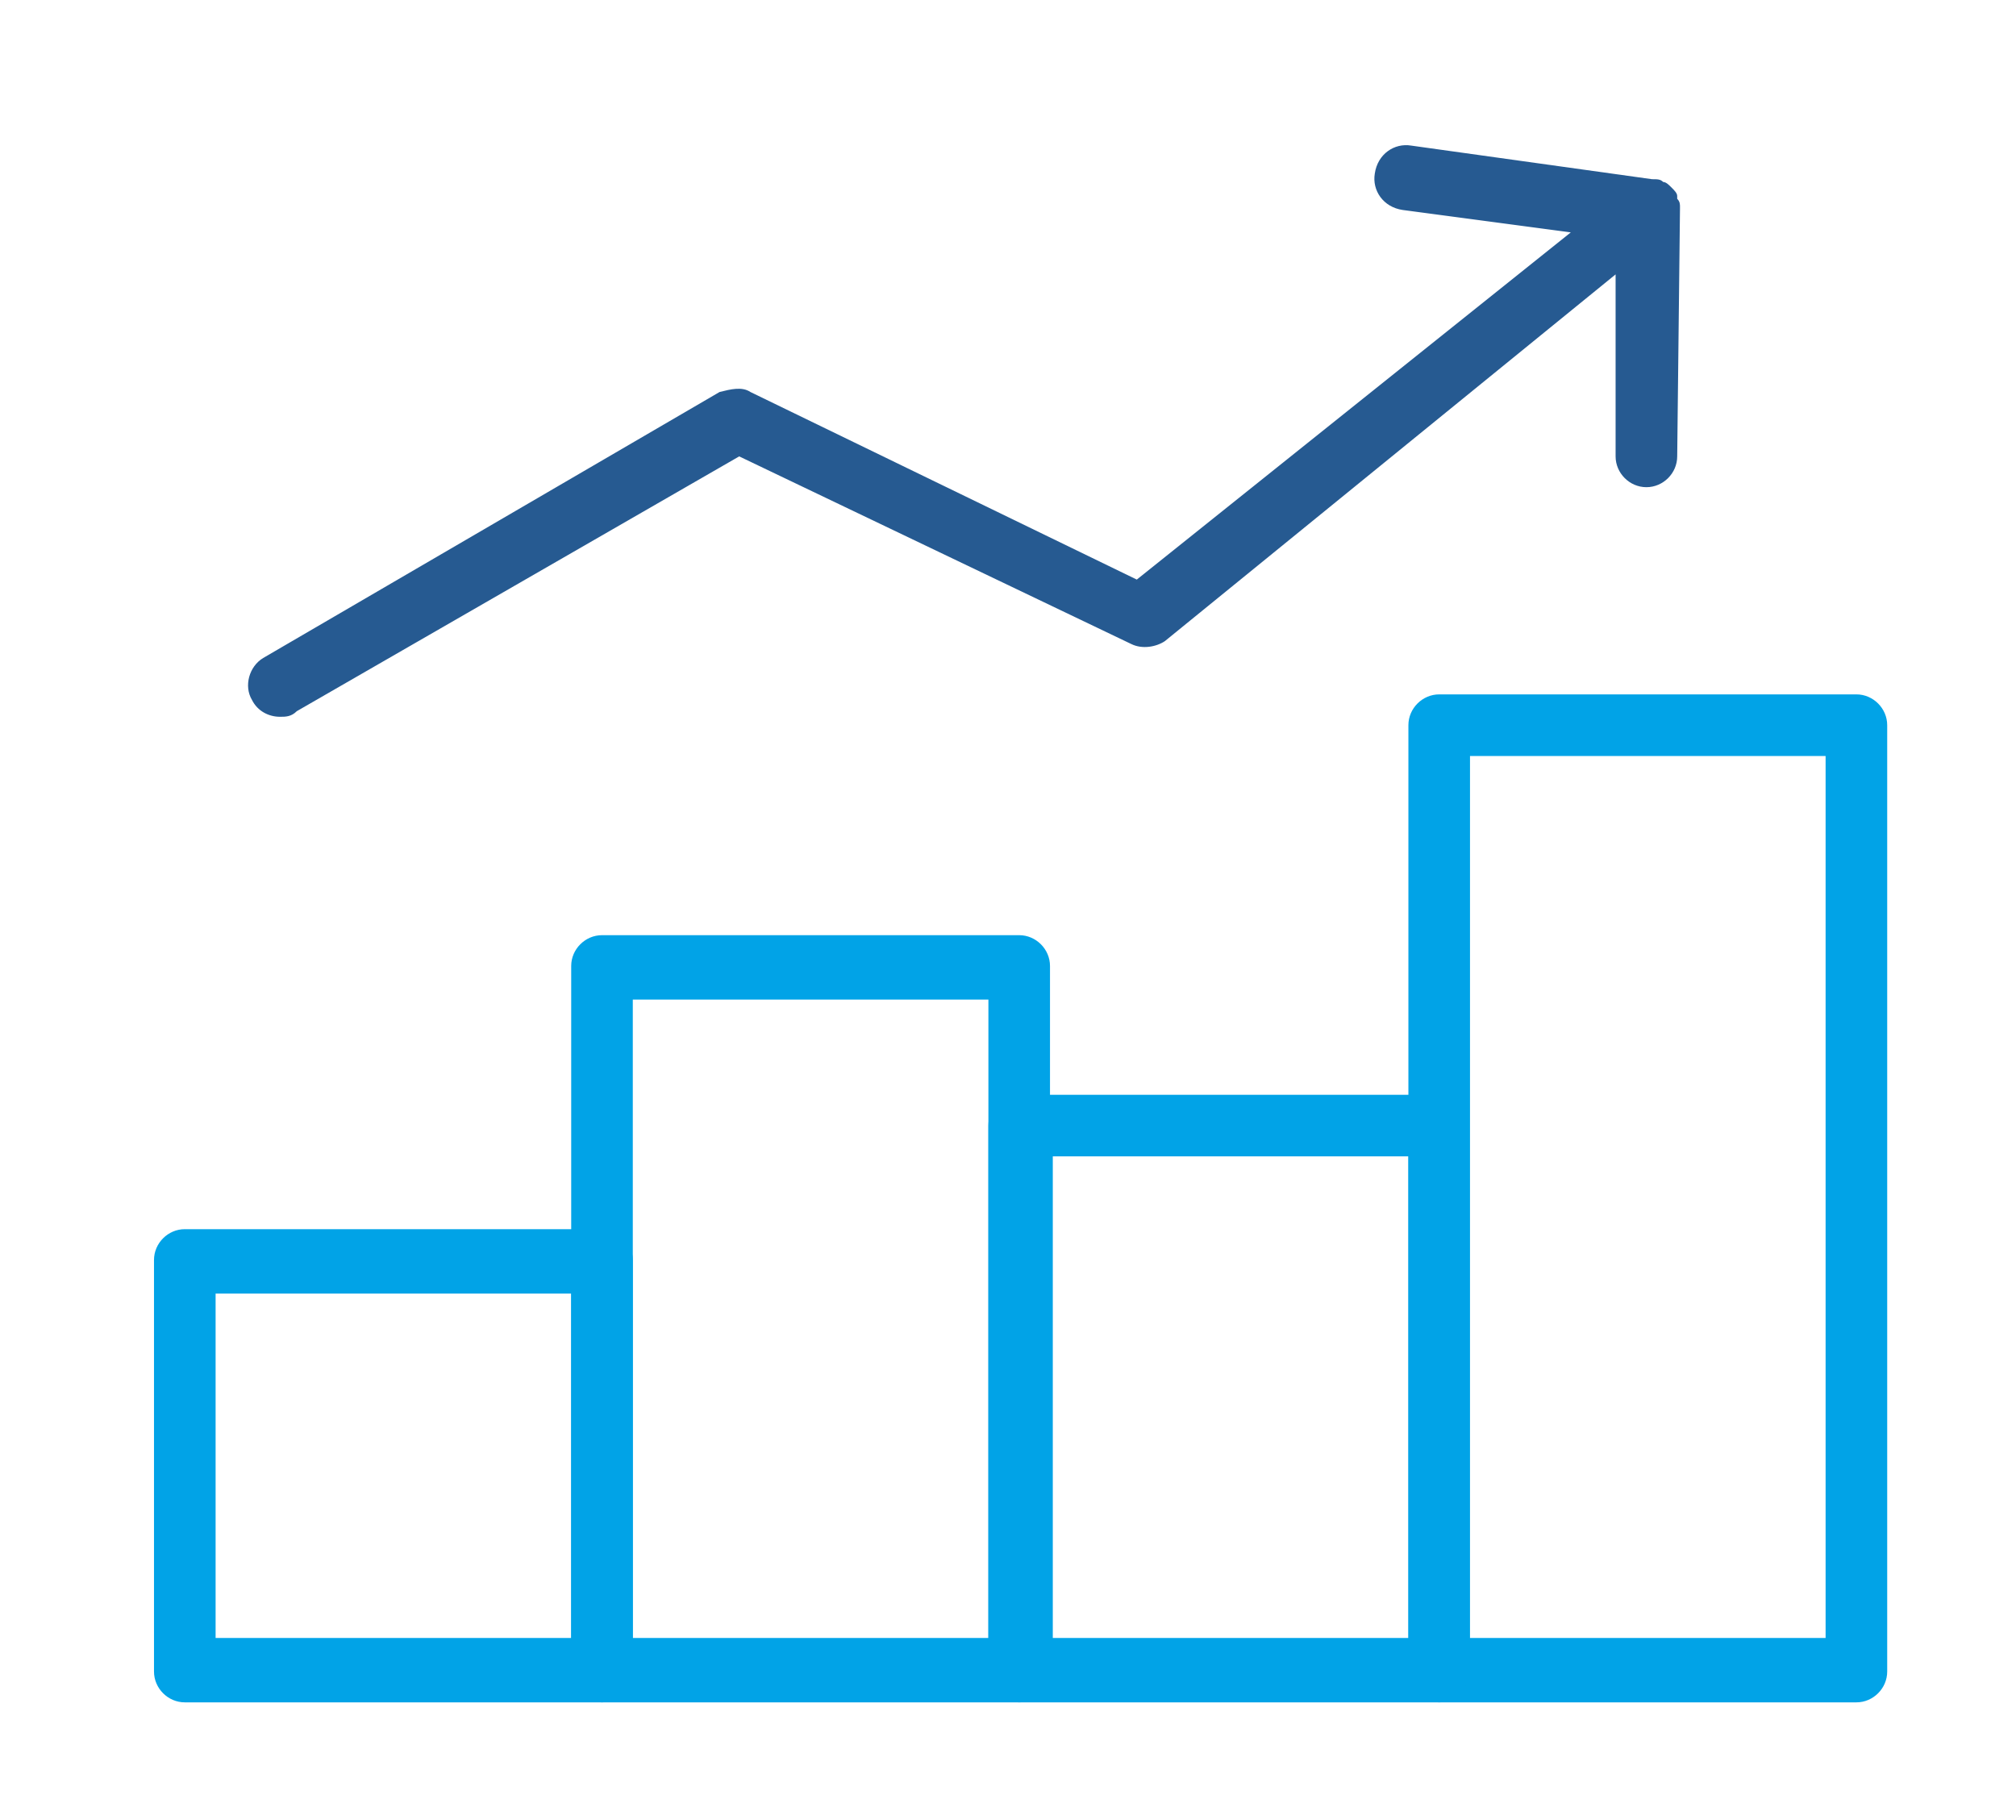
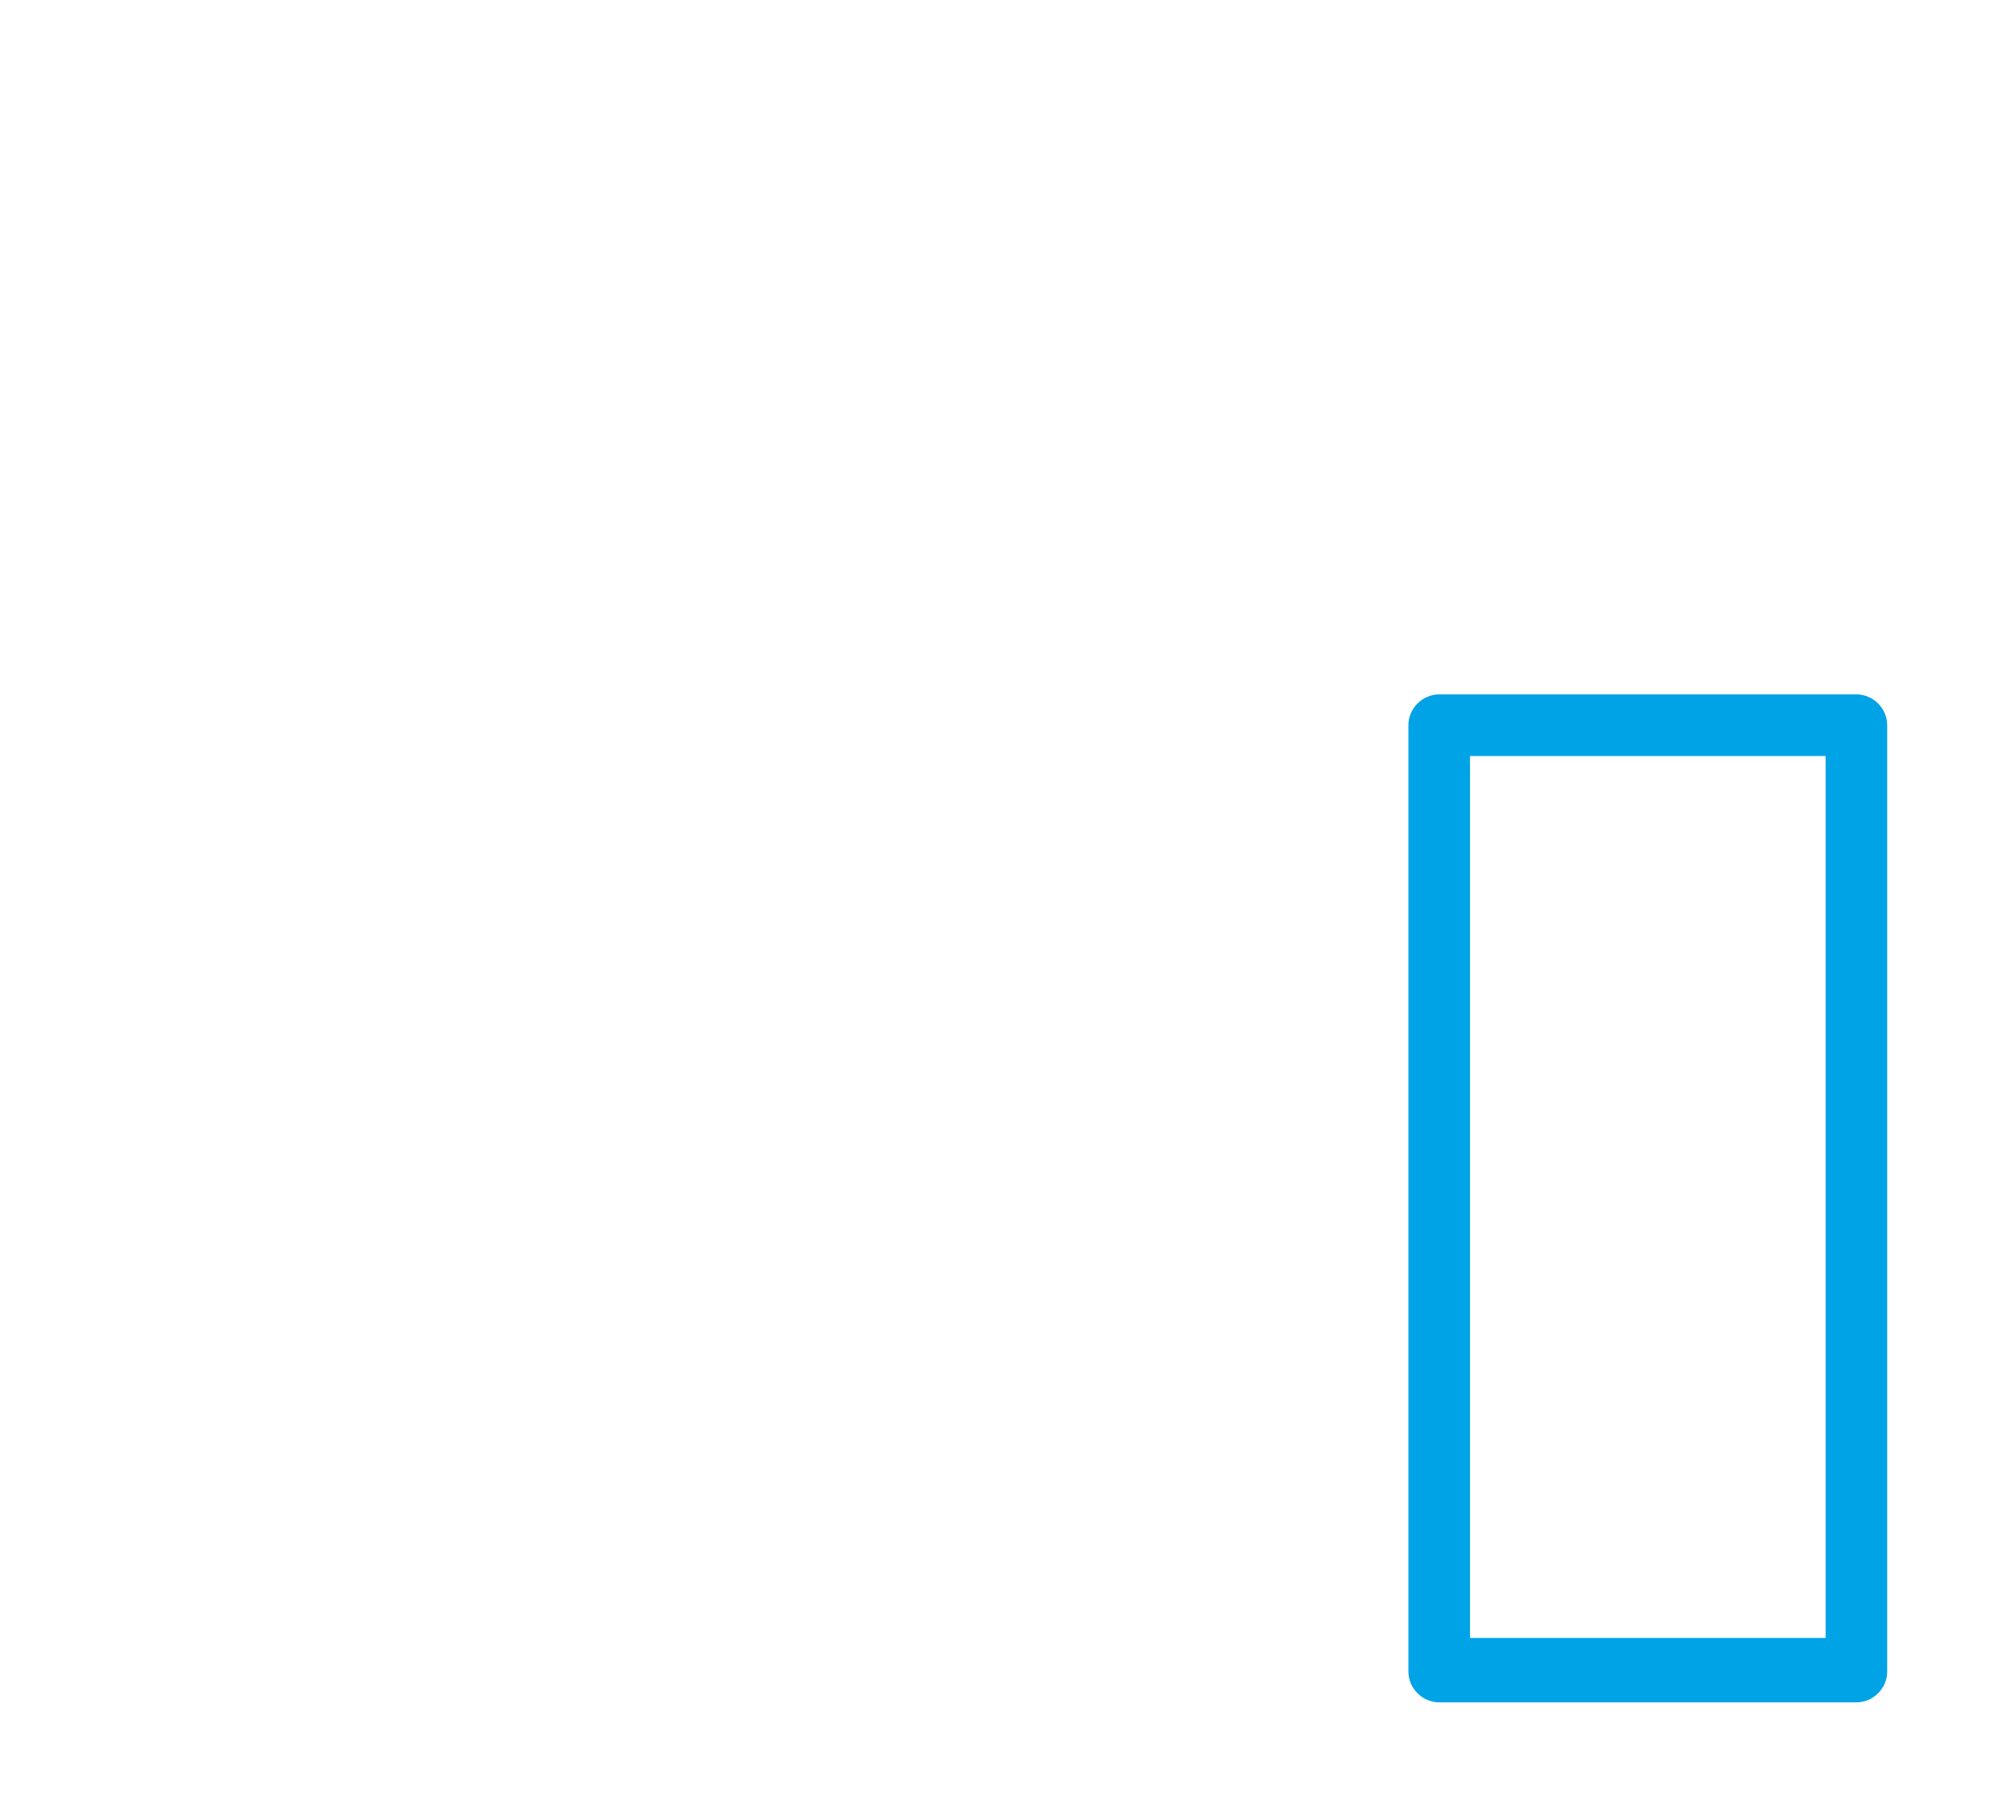
<svg xmlns="http://www.w3.org/2000/svg" version="1.1" id="圖層_3" x="0px" y="0px" viewBox="0 0 72 65" style="enable-background:new 0 0 72 65;" xml:space="preserve">
  <style type="text/css">
	.st0{fill:#01A3E7;}
	.st1{fill:#265A91;}
</style>
  <g>
    <g>
-       <path class="st0" d="M21.5,60.8H6.6c-0.6,0-1.1-0.5-1.1-1.1V45c0-0.6,0.5-1.1,1.1-1.1h14.9c0.6,0,1.1,0.5,1.1,1.1v14.6    C22.6,60.3,22.1,60.8,21.5,60.8z M7.7,58.5h12.7V46.2H7.7V58.5z" />
-     </g>
+       </g>
    <g>
-       <path class="st0" d="M36.4,60.8H21.5c-0.6,0-1.1-0.5-1.1-1.1V34.5c0-0.6,0.5-1.1,1.1-1.1h14.9c0.6,0,1.1,0.5,1.1,1.1v25.1    C37.6,60.3,37.1,60.8,36.4,60.8z M22.6,58.5h12.7V35.7H22.6V58.5z" />
-     </g>
+       </g>
    <g>
      <path class="st0" d="M66.3,60.8H51.4c-0.6,0-1.1-0.5-1.1-1.1V25.9c0-0.6,0.5-1.1,1.1-1.1h14.9c0.6,0,1.1,0.5,1.1,1.1v33.8    C67.4,60.3,66.9,60.8,66.3,60.8z M52.5,58.5h12.7V27H52.5V58.5z" />
    </g>
    <g>
-       <path class="st0" d="M51.4,60.8H36.4c-0.6,0-1.1-0.5-1.1-1.1V40.2c0-0.6,0.5-1.1,1.1-1.1h14.9c0.6,0,1.1,0.5,1.1,1.1v19.5    C52.5,60.3,52,60.8,51.4,60.8z M37.6,58.5h12.7V41.3H37.6V58.5z" />
-     </g>
-     <path class="st1" d="M60,7.4c0-0.1,0-0.2-0.1-0.3c0,0,0,0,0-0.1c0-0.1-0.1-0.2-0.2-0.3c0,0,0,0,0,0c0,0,0,0,0,0   c-0.1-0.1-0.2-0.2-0.3-0.2c0,0,0,0,0,0c-0.1-0.1-0.2-0.1-0.4-0.1c0,0,0,0,0,0l-8.6-1.2c-0.6-0.1-1.2,0.3-1.3,1   c-0.1,0.6,0.3,1.2,1,1.3l6,0.8L40.6,20.7L26.8,14c-0.3-0.2-0.7-0.1-1.1,0L9.4,23.5c-0.5,0.3-0.7,1-0.4,1.5c0.2,0.4,0.6,0.6,1,0.6   c0.2,0,0.4,0,0.6-0.2l15.8-9.1l14,6.7c0.4,0.2,0.9,0.1,1.2-0.1L57.7,9.8v6.5c0,0.6,0.5,1.1,1.1,1.1c0.6,0,1.1-0.5,1.1-1.1L60,7.4   C60,7.4,60,7.4,60,7.4z" />
+       </g>
  </g>
</svg>